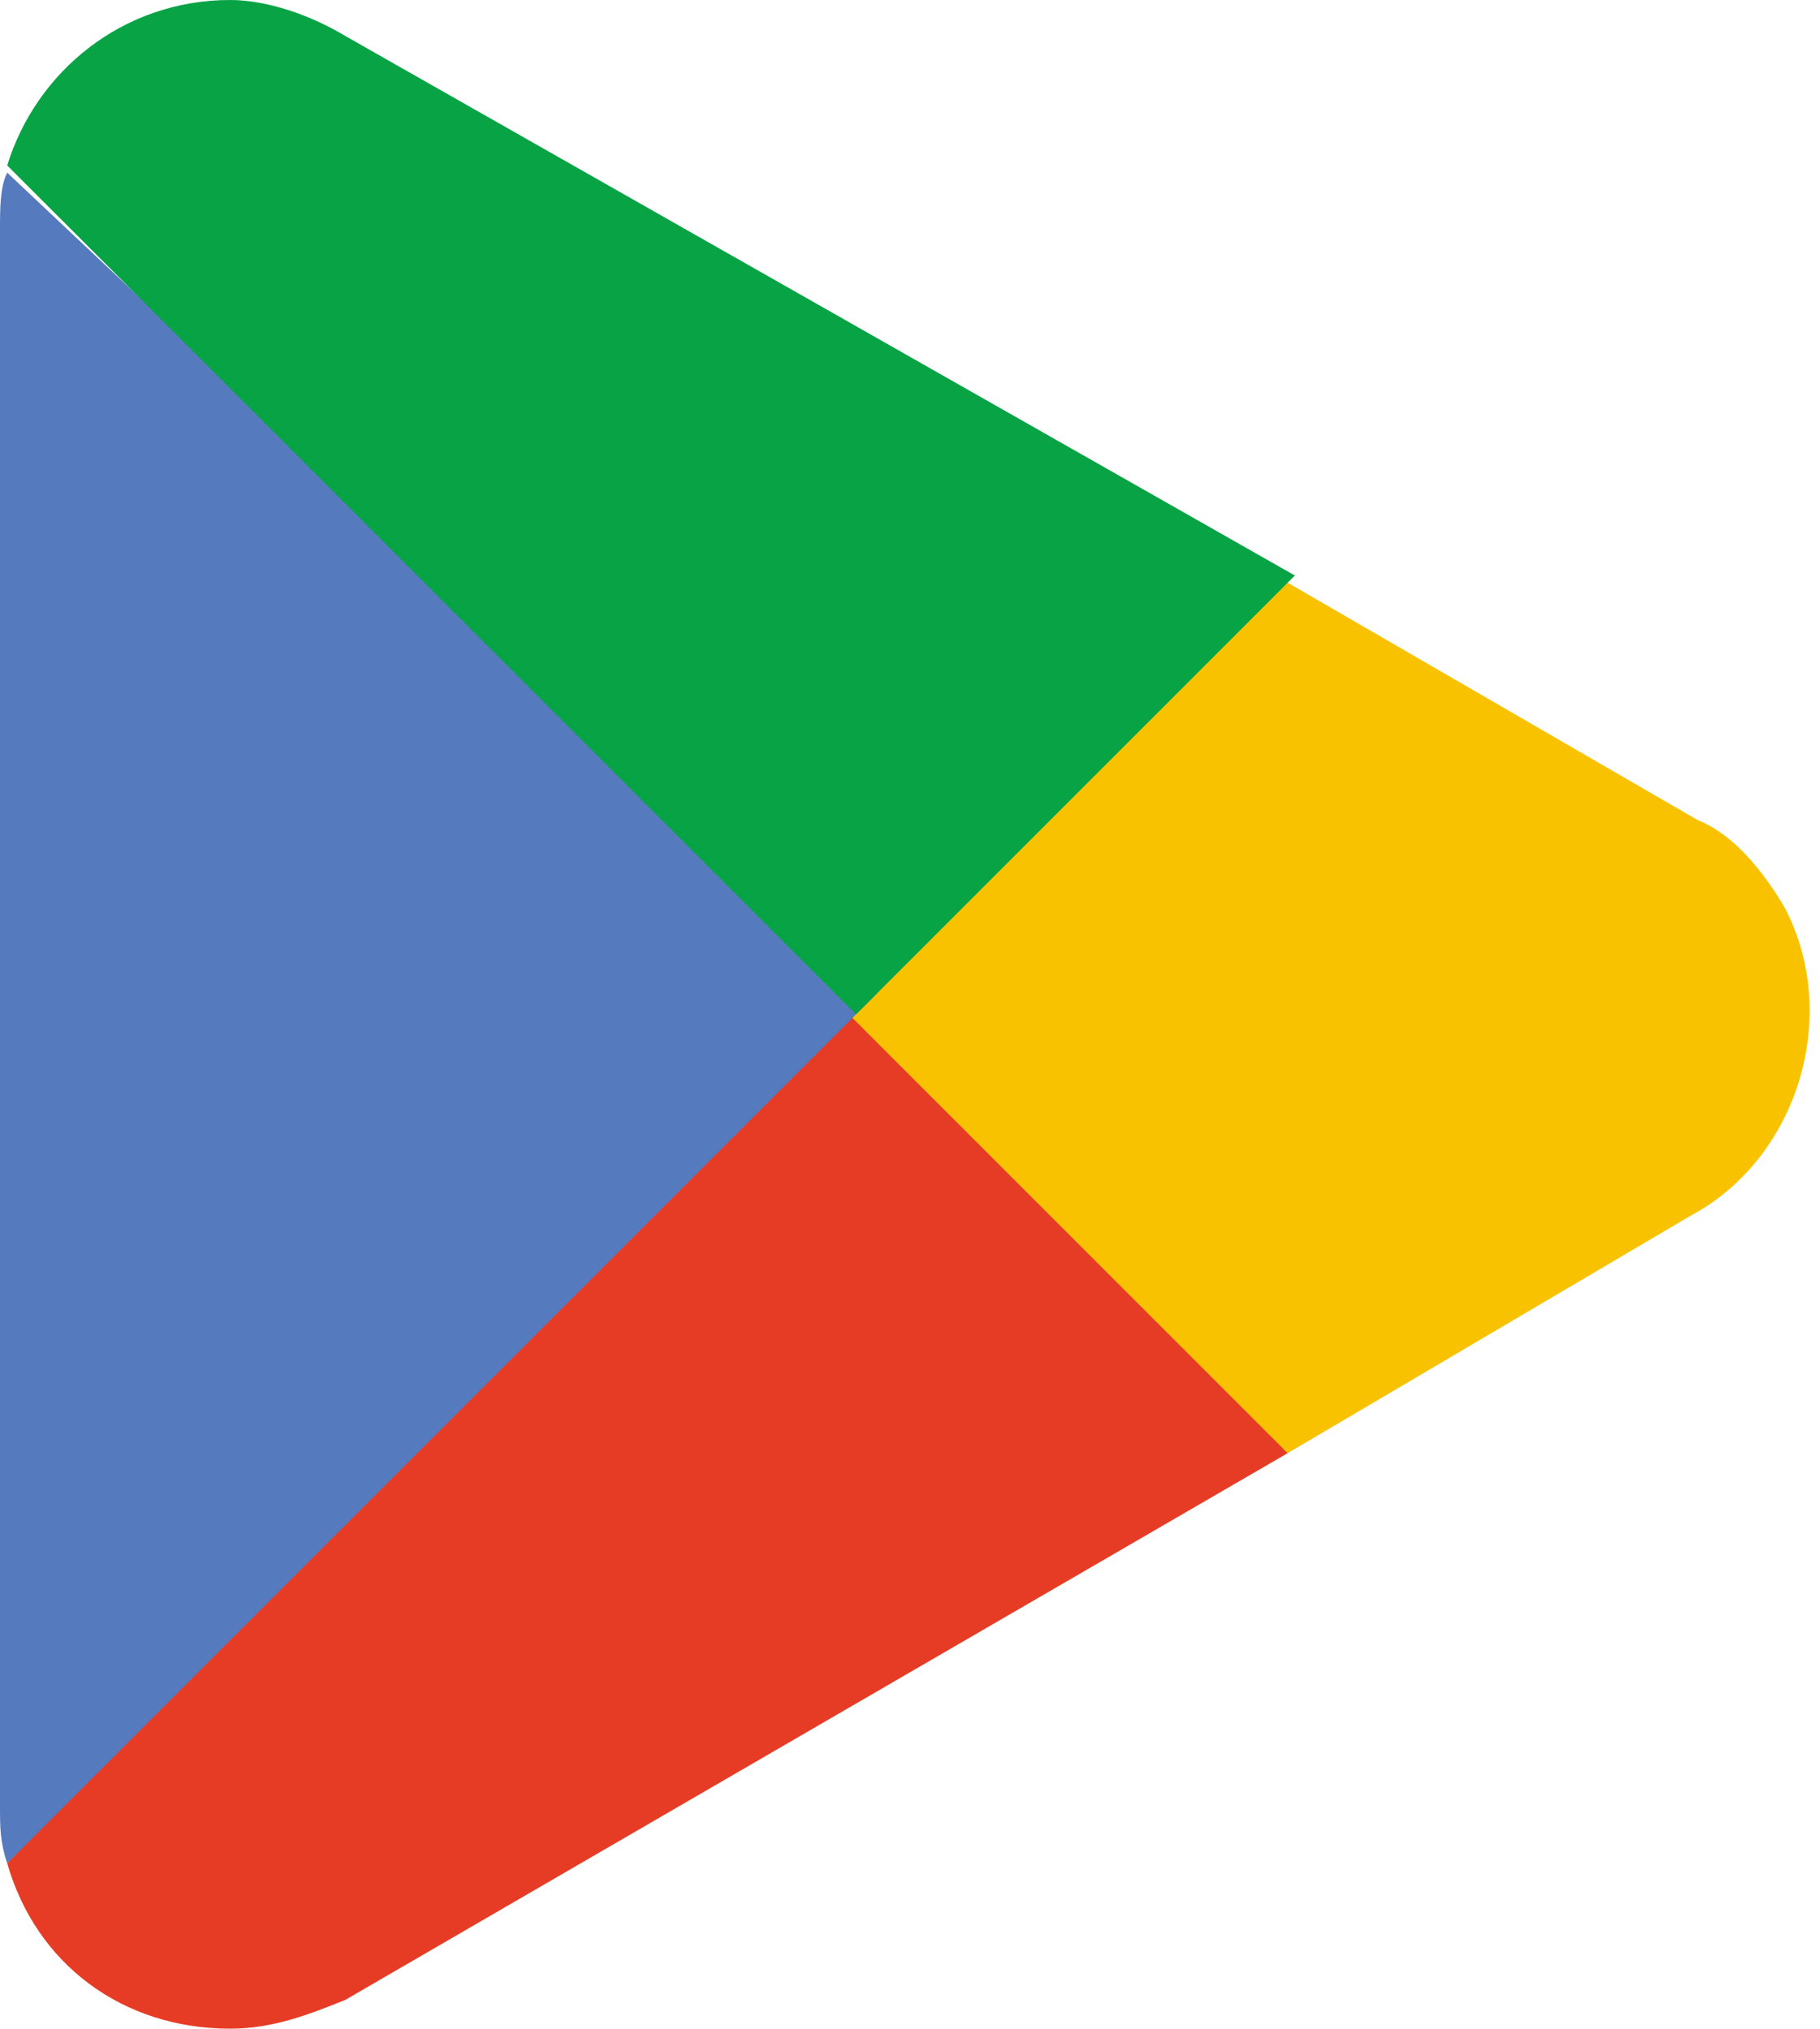
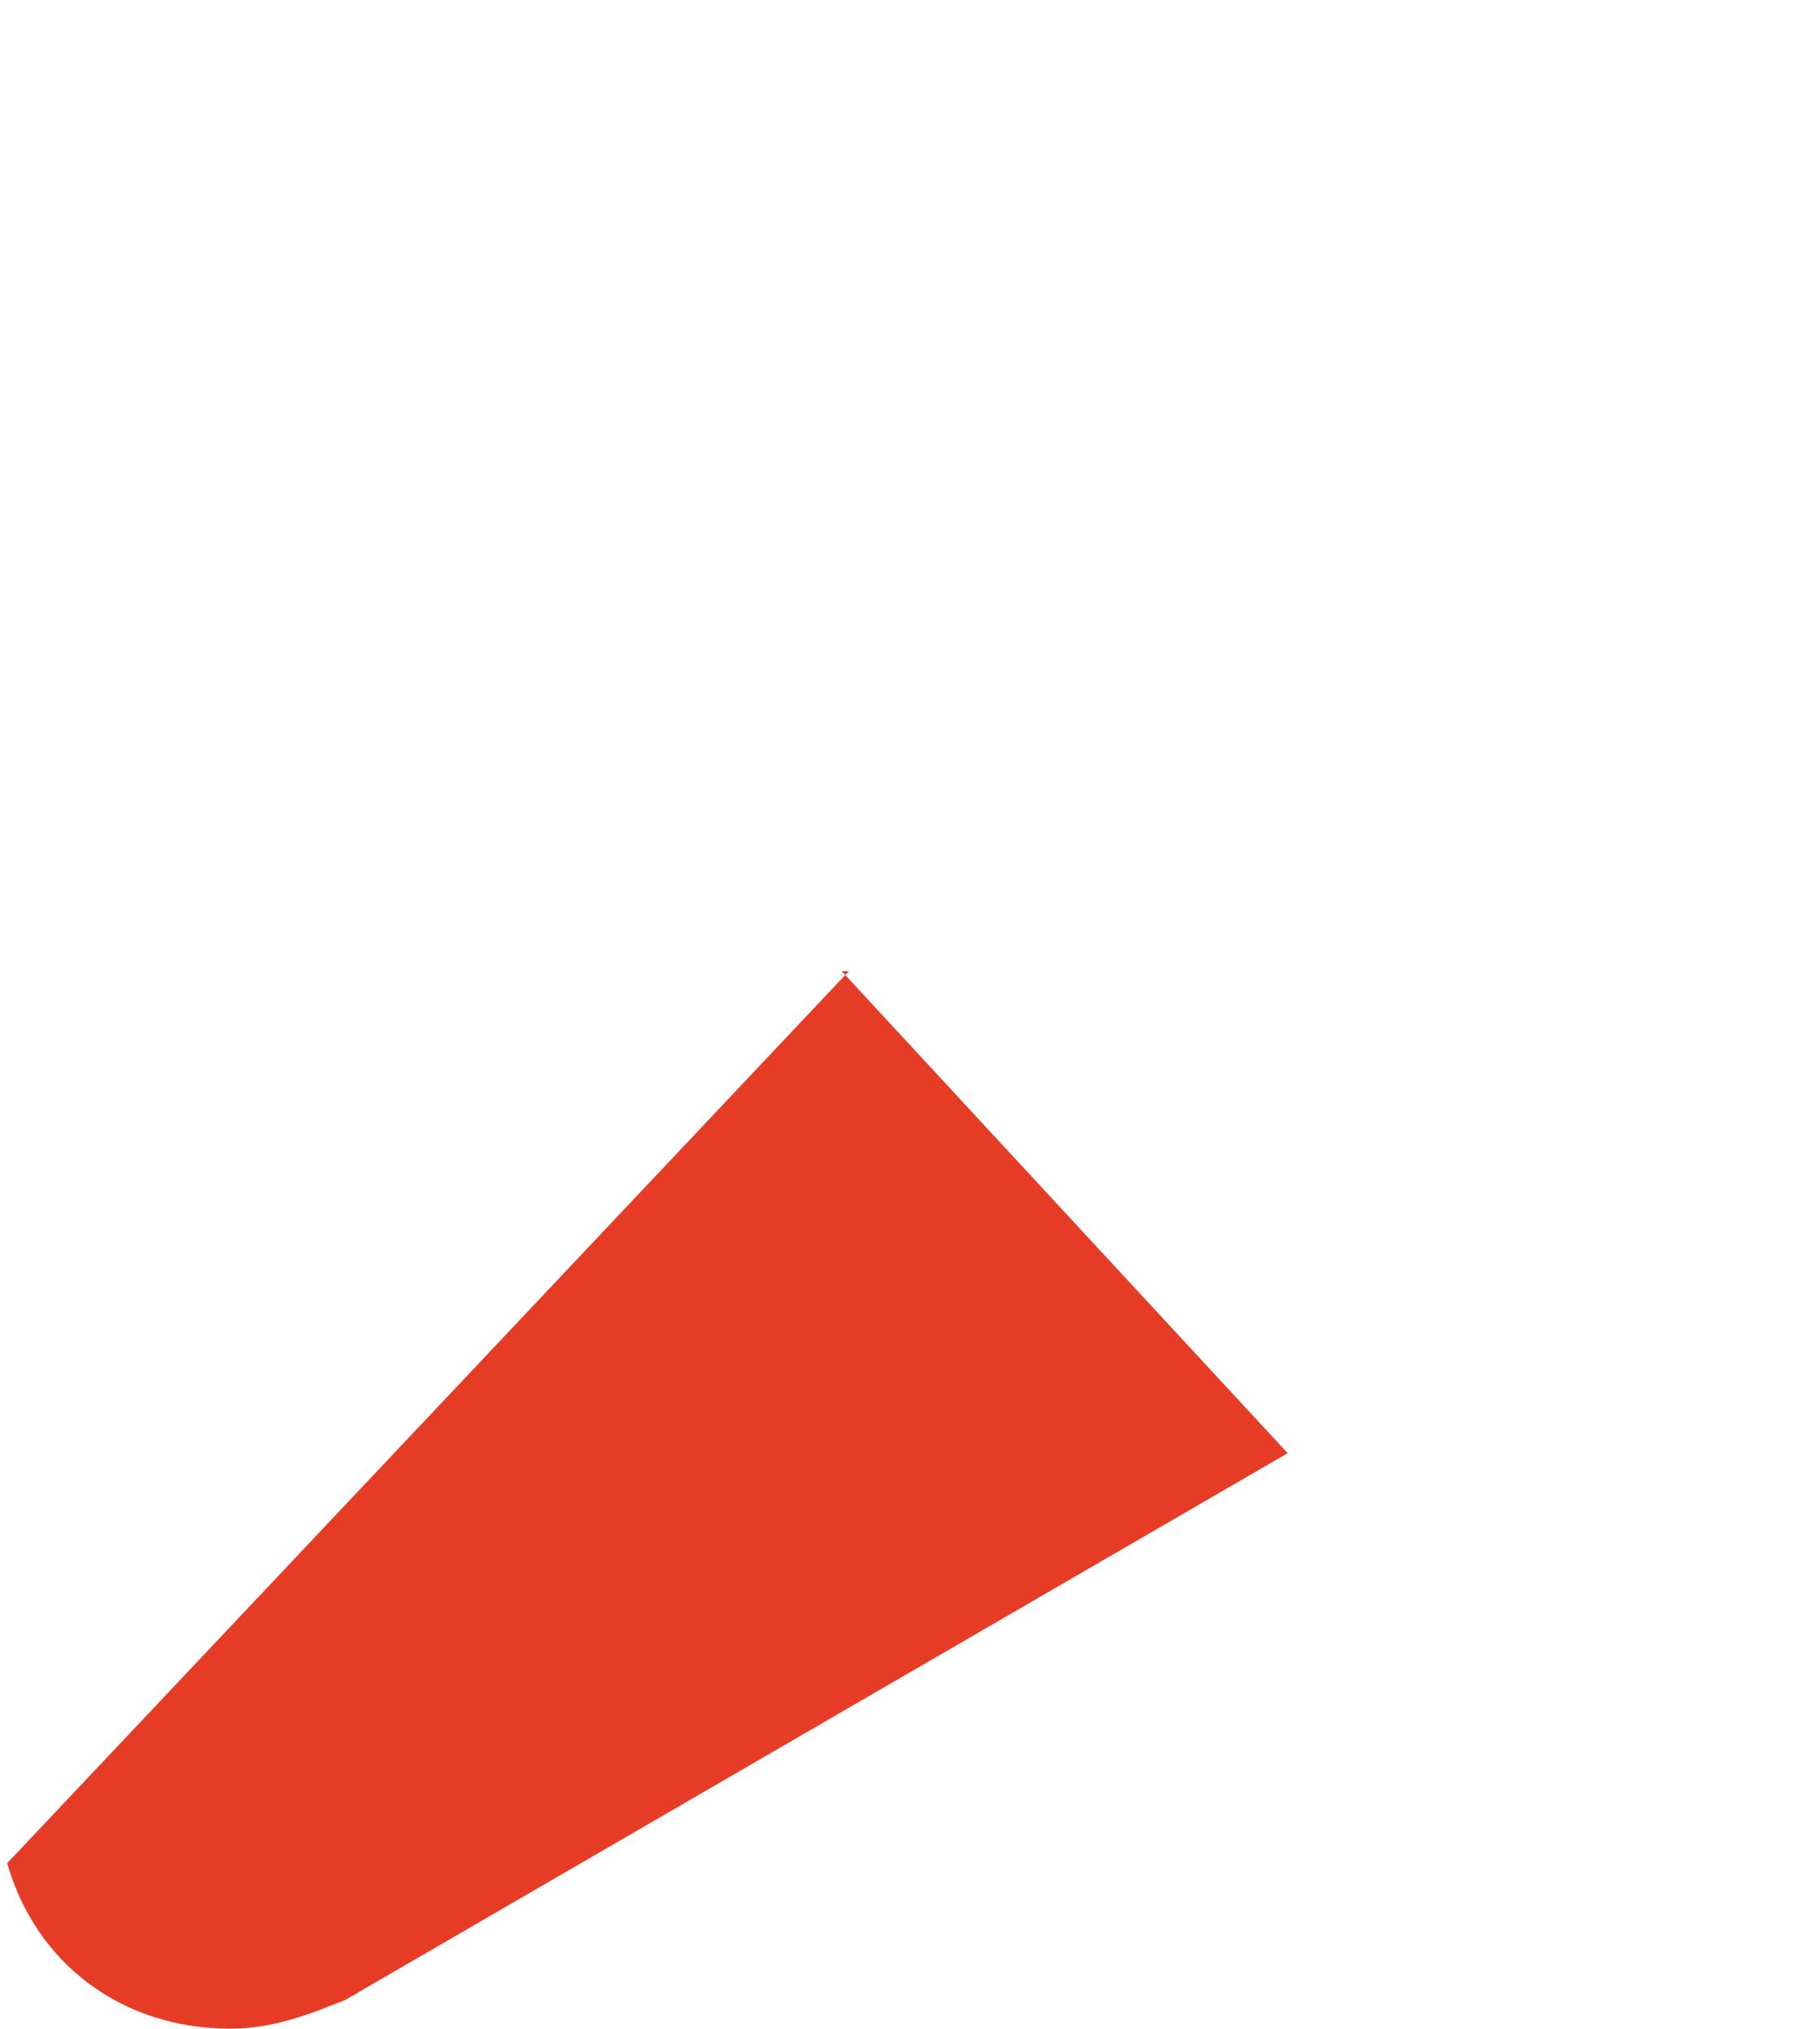
<svg xmlns="http://www.w3.org/2000/svg" id="_レイヤー_1" data-name="レイヤー 1" version="1.1" viewBox="0 0 25.3 28.2">
  <defs>
    <style>
      .cls-1 {
        fill: #557abd;
      }

      .cls-1, .cls-2, .cls-3, .cls-4 {
        stroke-width: 0px;
      }

      .cls-2 {
        fill: #07a345;
      }

      .cls-3 {
        fill: #e63c26;
      }

      .cls-4 {
        fill: #f9c200;
      }
    </style>
  </defs>
  <path class="cls-3" d="M11.8,13.5L.1,25.9H.1c.4,1.4,1.6,2.3,3.1,2.3.6,0,1.1-.2,1.6-.4h0s13.1-7.6,13.1-7.6l-6.2-6.7Z" />
-   <path class="cls-4" d="M23.6,11.4h0l-5.7-3.3-6.4,5.7,6.4,6.4,5.6-3.3c1.5-.8,2.1-2.8,1.3-4.3-.3-.5-.7-1-1.2-1.2" />
-   <path class="cls-1" d="M.1,2.4C0,2.6,0,2.9,0,3.2v21.9c0,.3,0,.5.1.8l12.1-12.1L.1,2.4Z" />
-   <path class="cls-2" d="M11.9,14.1l6.1-6.1L4.8.5C4.3.2,3.7,0,3.2,0,1.7,0,.5,1,.1,2.3H.1l11.8,11.8Z" />
</svg>